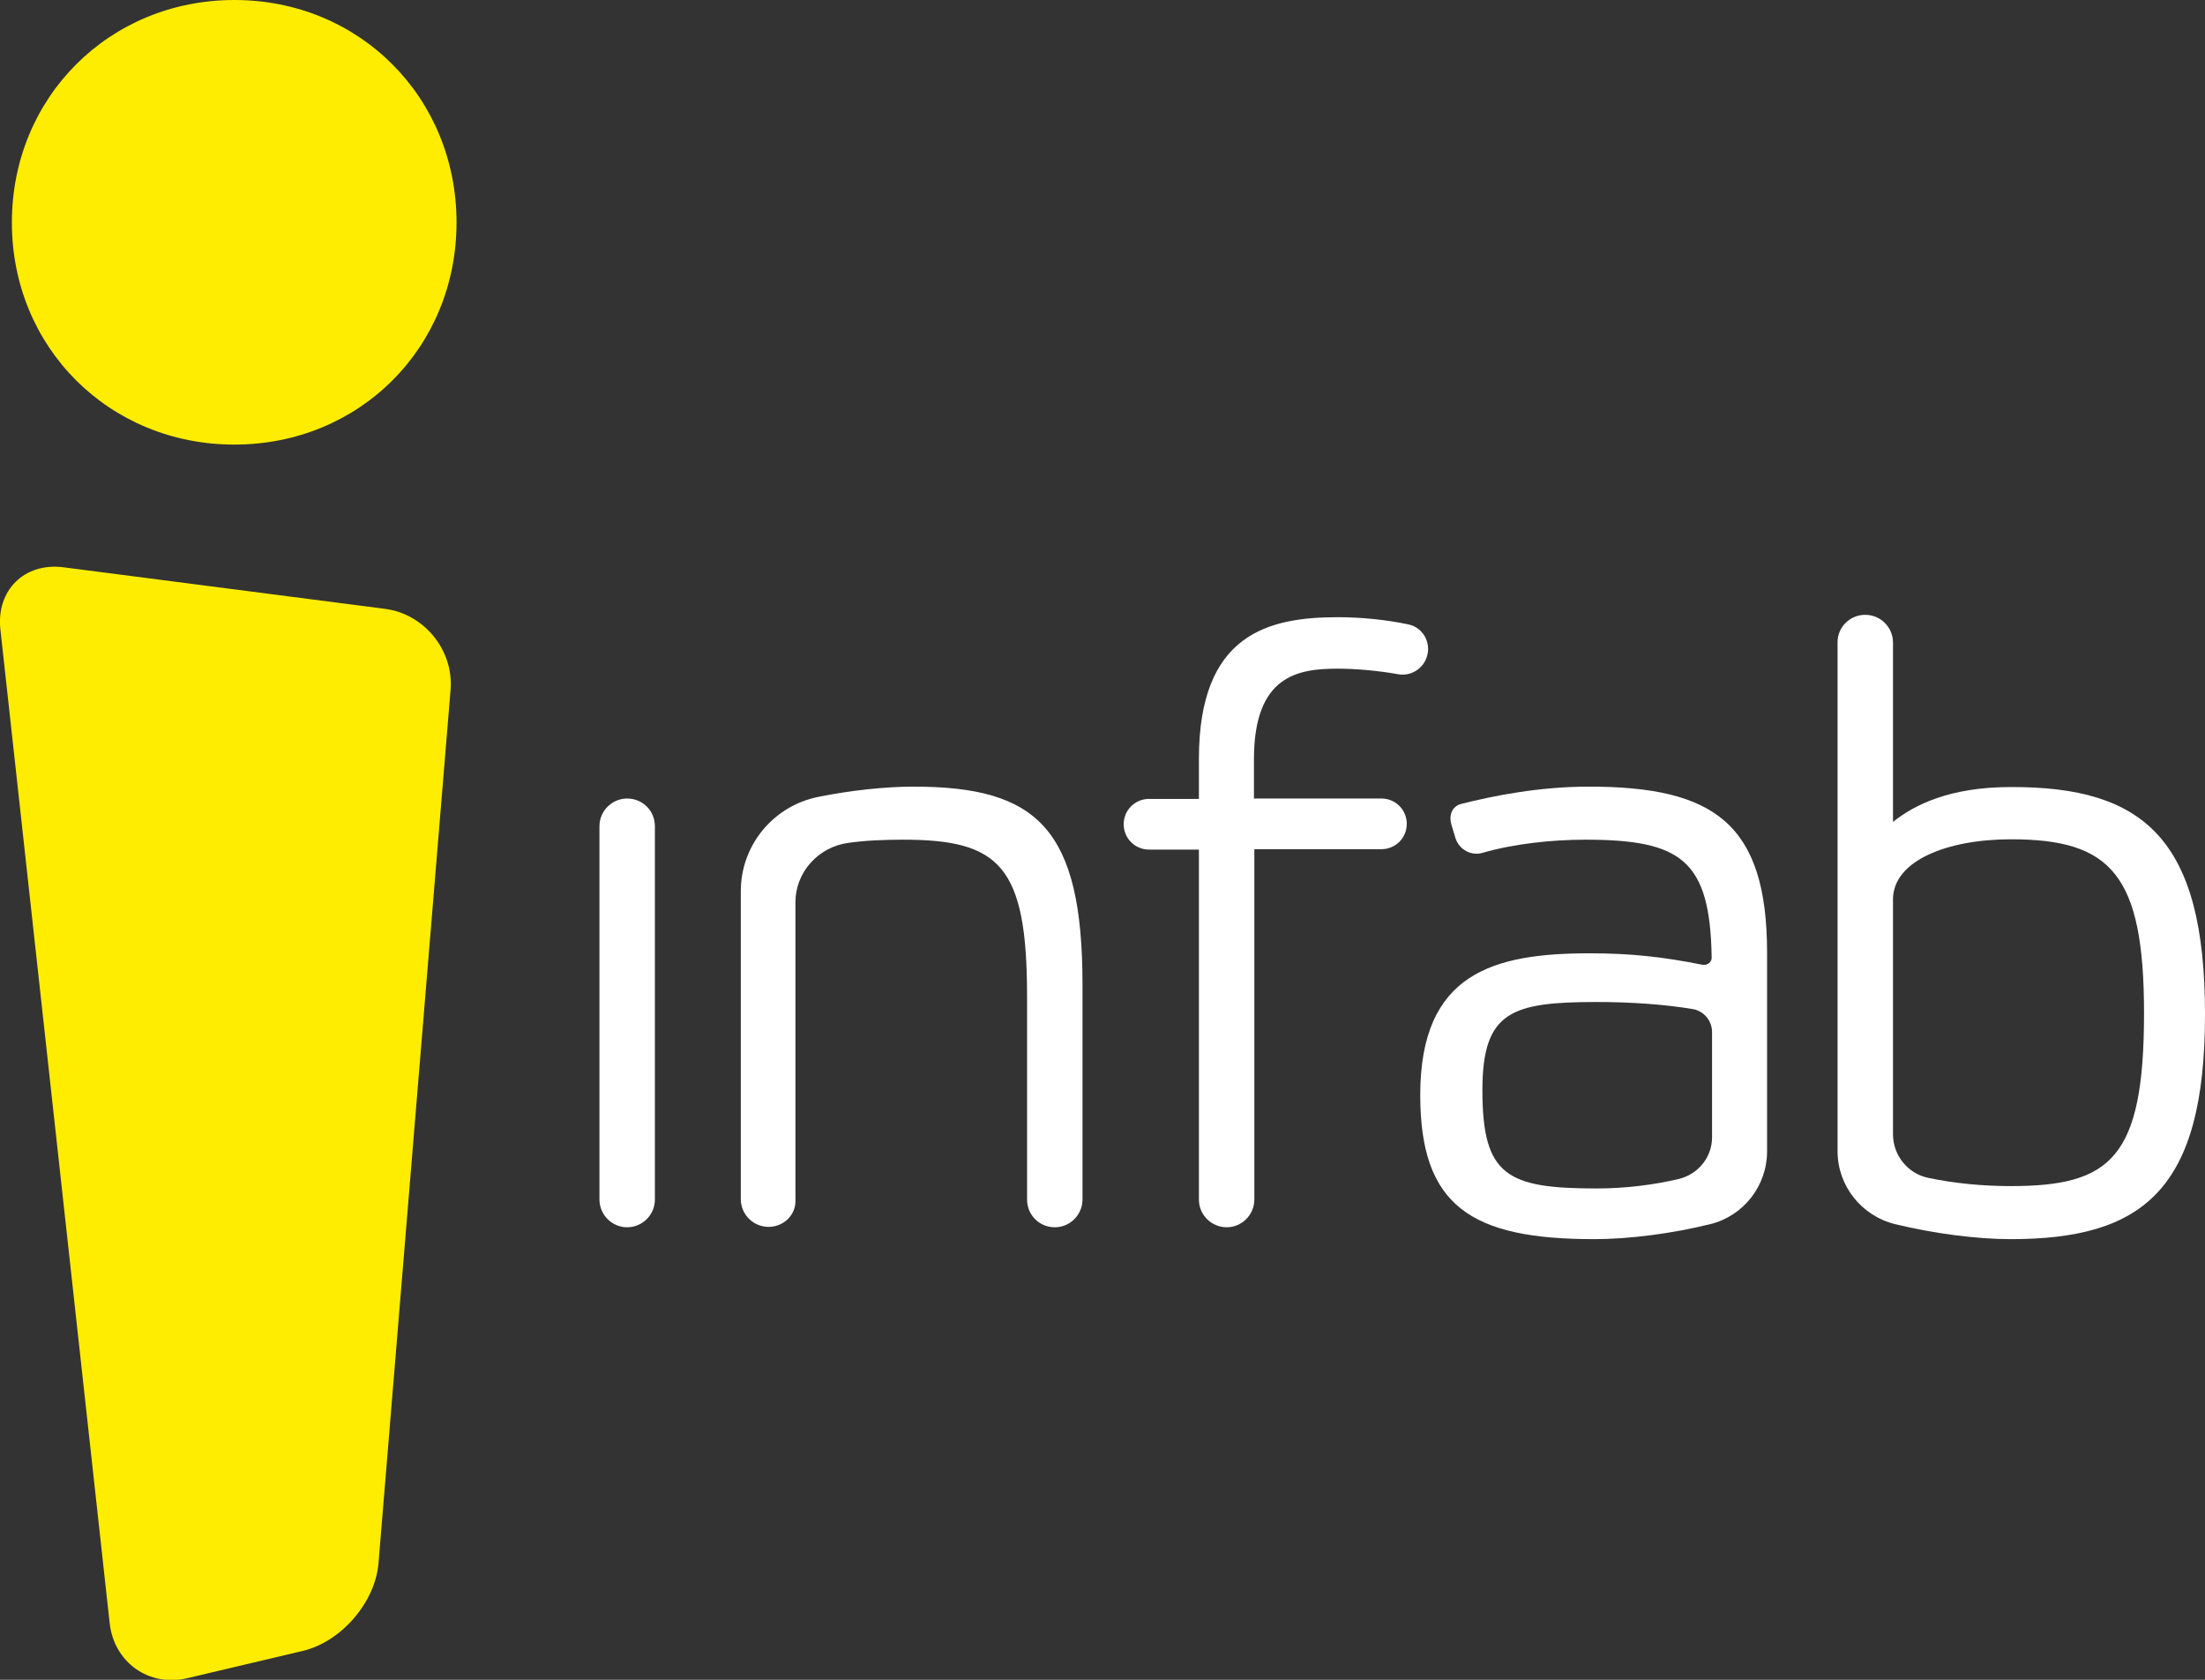
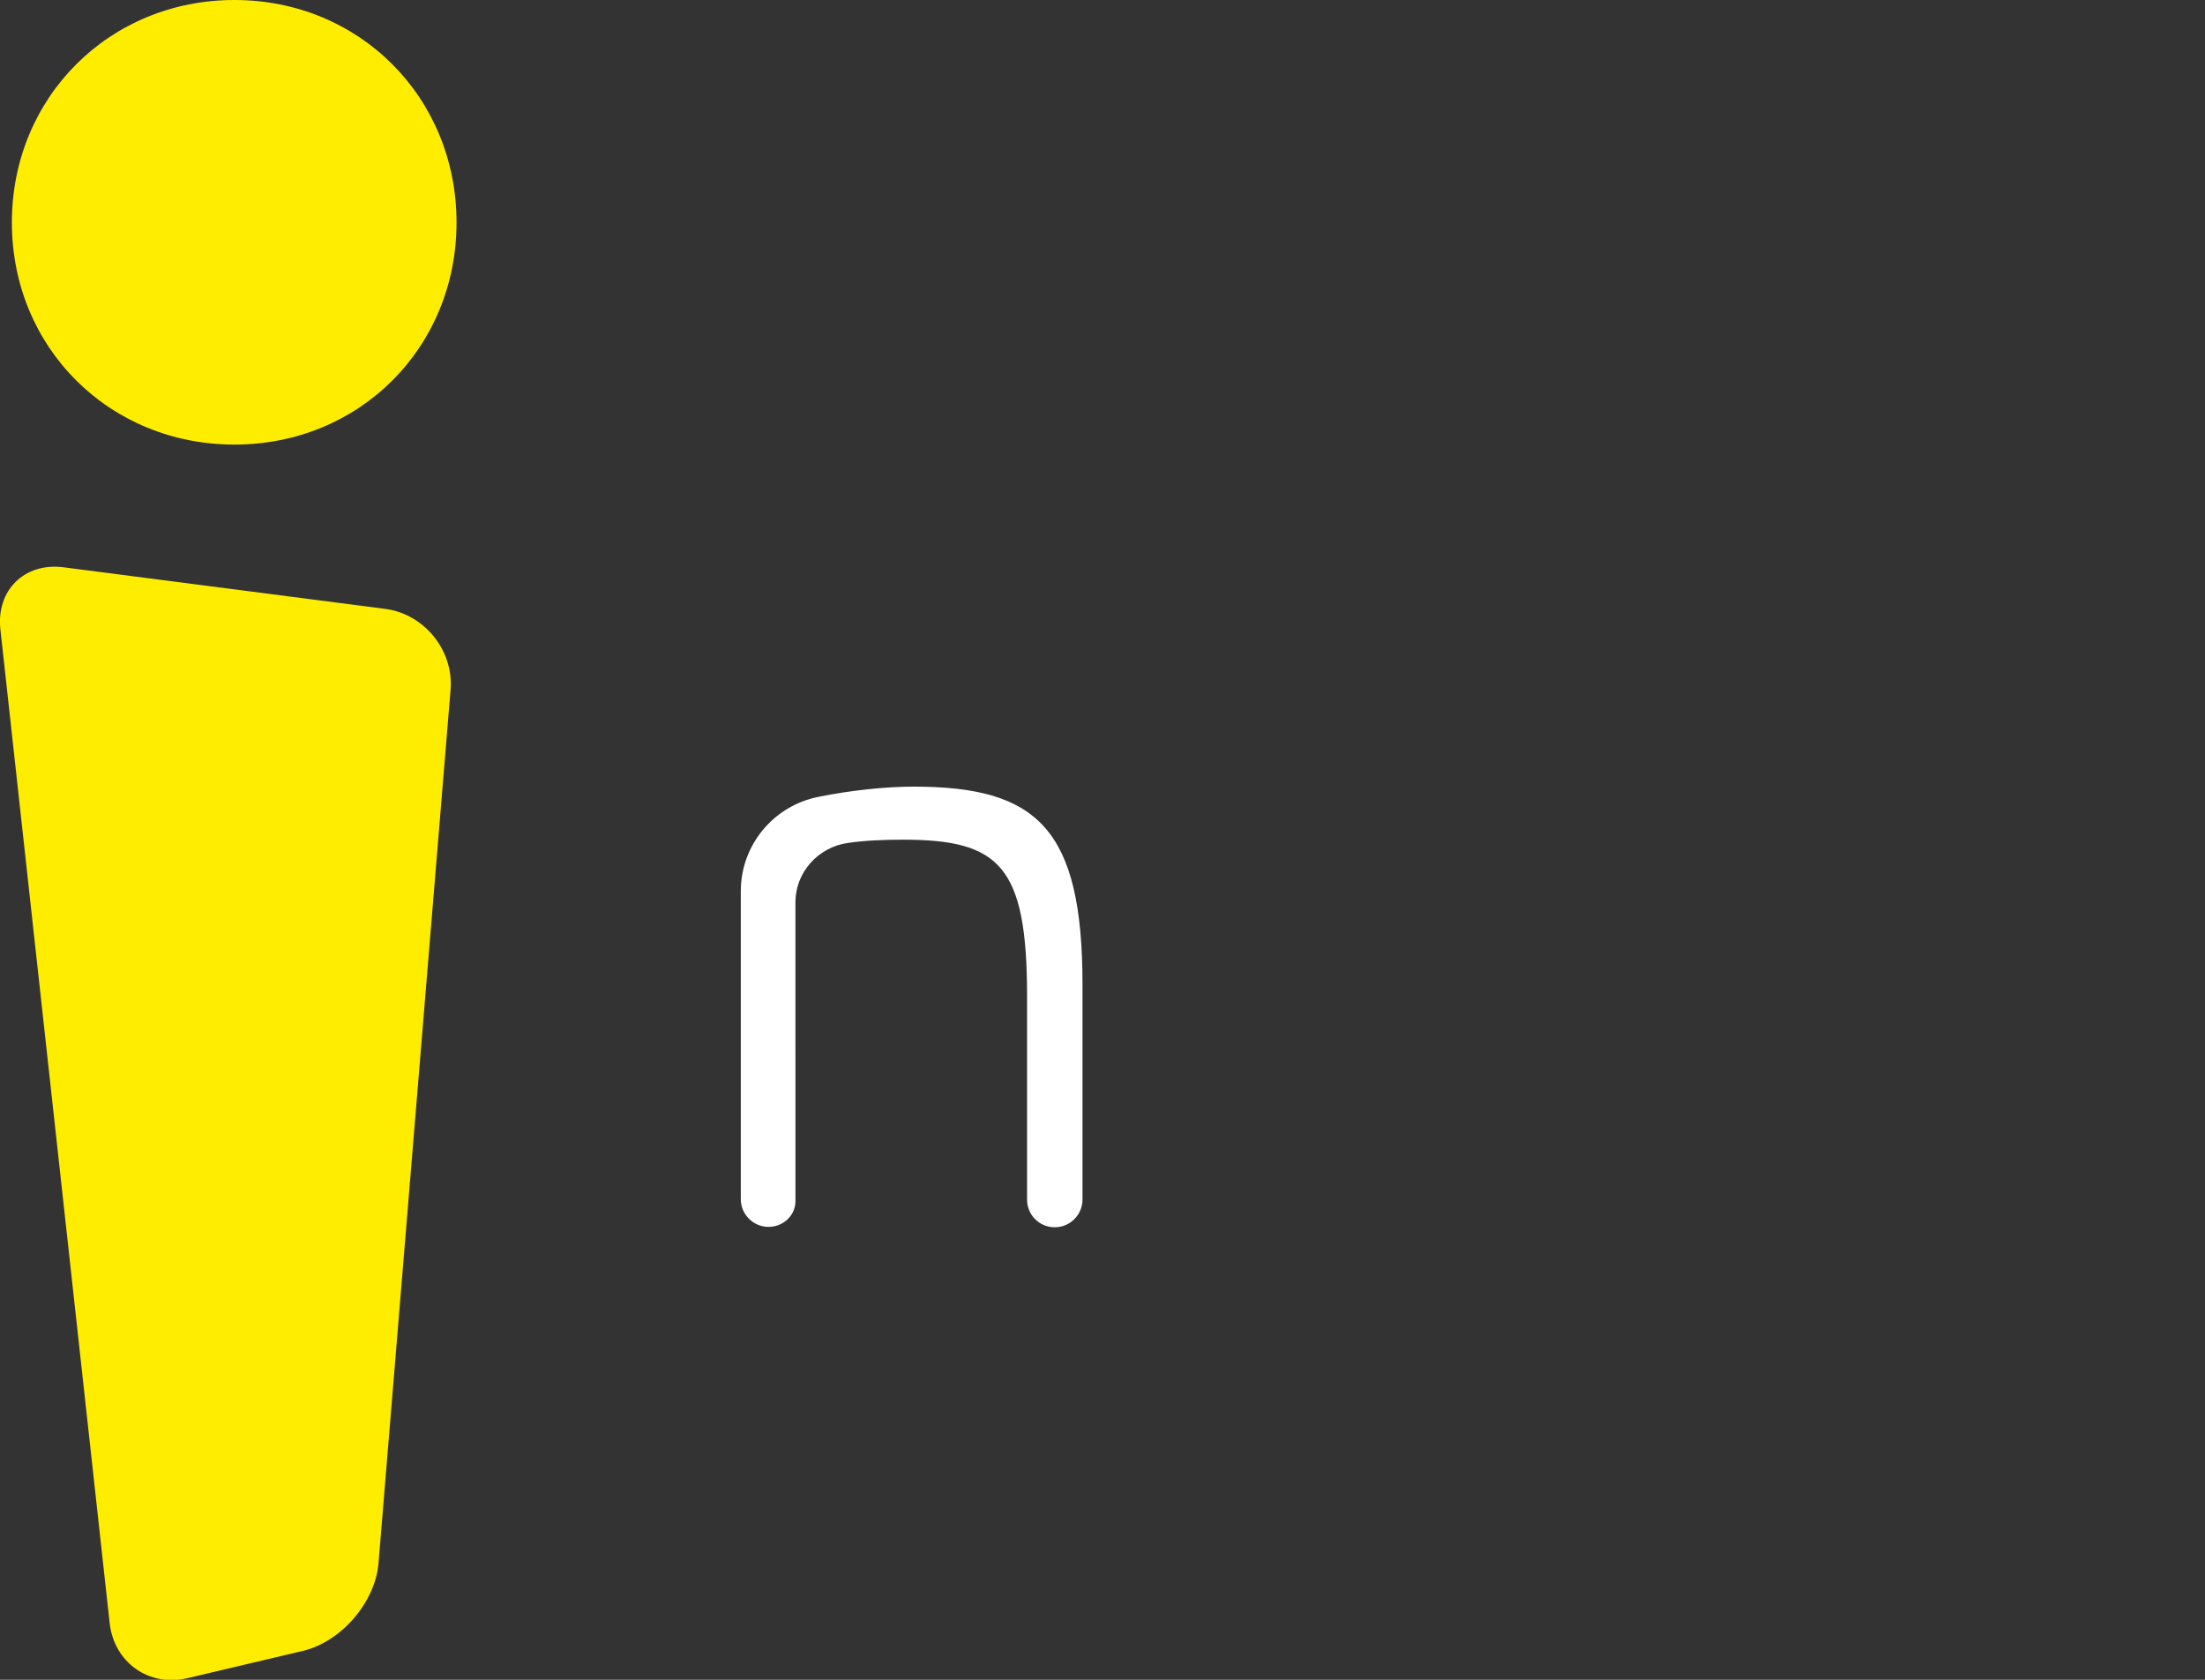
<svg xmlns="http://www.w3.org/2000/svg" version="1.1" id="Lager_1" x="0px" y="0px" viewBox="0 0 556.9 424.3" enable-background="new 0 0 556.9 424.3" xml:space="preserve">
  <rect x="0" y="0" width="556.9" height="424.3" fill="#333333" stroke="none" />
-   <path fill="#fff" d="M158.4,201.7L158.4,201.7c-3.8,0-7,3.1-7,7V303c0,3.8,3.1,7,7,7c3.8,0,7-3.1,7-7v-94.3  C165.4,204.8,162.3,201.7,158.4,201.7" />
  <path fill="#fff" d="M194.1,309.9L194.1,309.9c-3.8,0-7-3.1-7-7v-77.8c0-11.6,8.2-21.5,19.5-23.8c8.4-1.7,17.1-2.6,24.2-2.6  c31.3,0,42.6,10.7,42.6,50.1V303c0,3.8-3.1,7-7,7s-7-3.1-7-7v-51.3c0-33-6.9-39.6-31.3-39.6c-5,0-9.6,0.2-13.8,0.8  c-7.6,1-13.4,7.4-13.4,15V303C201.1,306.8,198,309.9,194.1,309.9" />
-   <path fill="#fff" d="M316.8,201.7h32.1c3.6,0,6.4,2.9,6.4,6.4c0,3.6-2.9,6.4-6.4,6.4h-32.1V303c0,3.8-3.1,7-7,7c-3.8,0-7-3.1-7-7  v-88.4h-12.6c-3.6,0-6.4-2.9-6.4-6.4c0-3.6,2.9-6.4,6.4-6.4h12.6v-10.1c0-31.5,17.4-35.8,35.1-35.8c5.7,0,12,0.6,17.7,1.8  c3.7,0.7,5.9,4.5,4.8,8.1c-0.9,3.1-4.1,5.1-7.3,4.5c-5-0.9-10.8-1.4-15.2-1.4c-10.1,0-21.2,1.7-21.2,22.9V201.7z" />
-   <path fill="#fff" d="M432.4,260.7c0-2.8-2-5.3-4.8-5.8c-7.1-1.2-15.7-1.8-24.3-1.8c-21.6,0-28.9,2.4-28.9,22.3  c0,21.6,6.2,24.8,28.9,24.8c7.2,0,14.3-0.9,20.7-2.4c4.9-1.2,8.4-5.5,8.4-10.5V260.7z M446.3,290.8c0,8.7-5.9,16.3-14.3,18.4  c-9.7,2.4-20.5,3.8-29.4,3.8c-31.1,0-43.9-8.4-43.9-36.4c0-30.9,18.6-35.8,42.8-35.8c10.5,0,18.5,0.9,28.5,2.9  c1.2,0.2,2.4-0.7,2.3-1.9c-0.4-24.5-7.6-29.7-31.9-29.7c-8.3,0-17.9,1-25.9,3.3c-2.9,0.9-6-0.8-6.9-3.7l-1-3.3  c-0.8-2.7,0.3-4.7,2.3-5.3c8.3-2.1,19.8-4.4,32.4-4.4c31.5,0,45,9.2,45,42V290.8z" />
-   <path fill="#fff" d="M541.5,255.9c0-35.1-8.4-43.9-33.6-43.9c-16.1,0-29.8,5.4-29.8,15.2v59.3c0,5.3,3.7,9.9,8.8,11  c6.6,1.4,13.8,2.1,20.9,2.1C533.1,299.6,541.5,292.6,541.5,255.9 M556.9,256.2c0,44.4-15.7,56.8-49.1,56.8c-8.5,0-19.4-1.4-29.2-3.8  c-8.5-2.1-14.5-9.7-14.5-18.4V162.2c0-3.8,3.1-6.9,7-6.9c3.8,0,7,3.1,7,7v45.3c5.4-4.3,14.3-8.8,29.8-8.8  C541.5,198.7,556.9,212,556.9,256.2" />
  <path fill="#FFED00" d="M115.3,56.2c0,31.6-24.5,56.1-56.1,56.1C27.6,112.3,3,87.8,3,56.2C3,24.6,27.6,0,59.2,0  C90.8,0,115.3,24.6,115.3,56.2 M95.6,394.8c-0.8,9.9-9.4,19.9-19.1,22.2l-29.2,6.9c-9.7,2.3-18.5-4-19.6-13.9L0.1,159  c-1.1-9.9,6.1-17,16-15.7l81.2,10.5c9.9,1.3,17.3,10.5,16.5,20.4L95.6,394.8z" />
</svg>